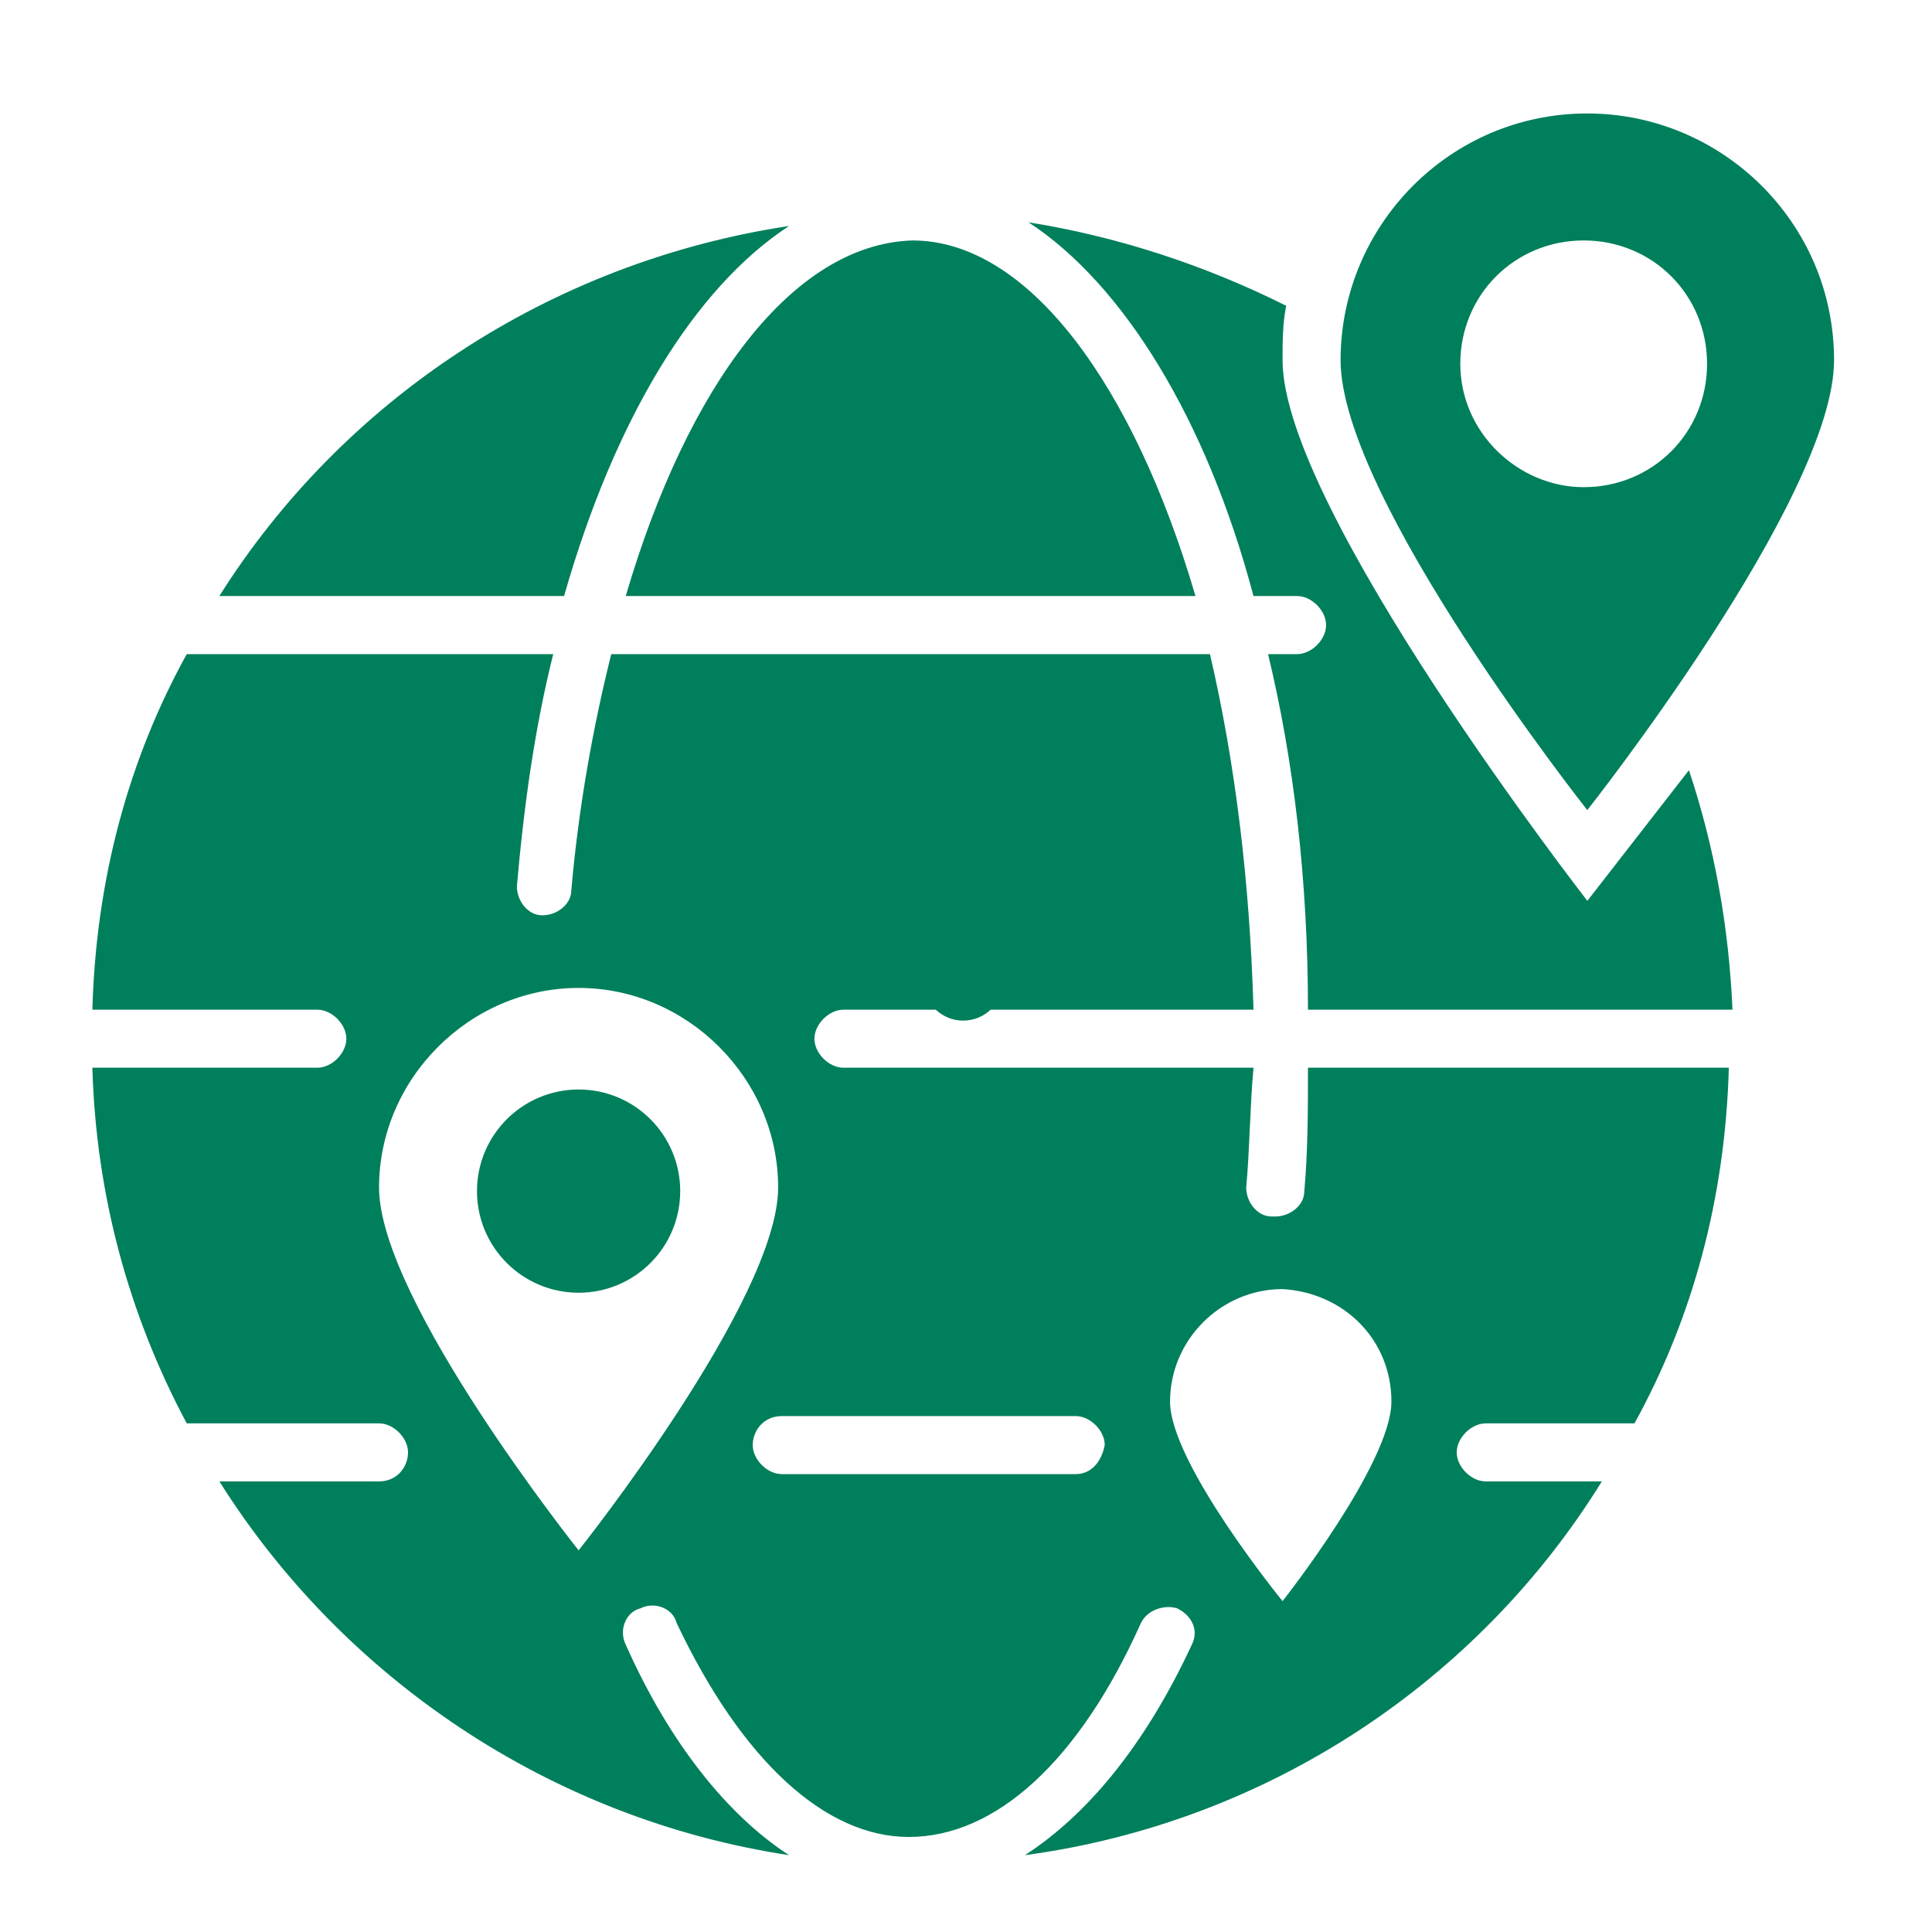
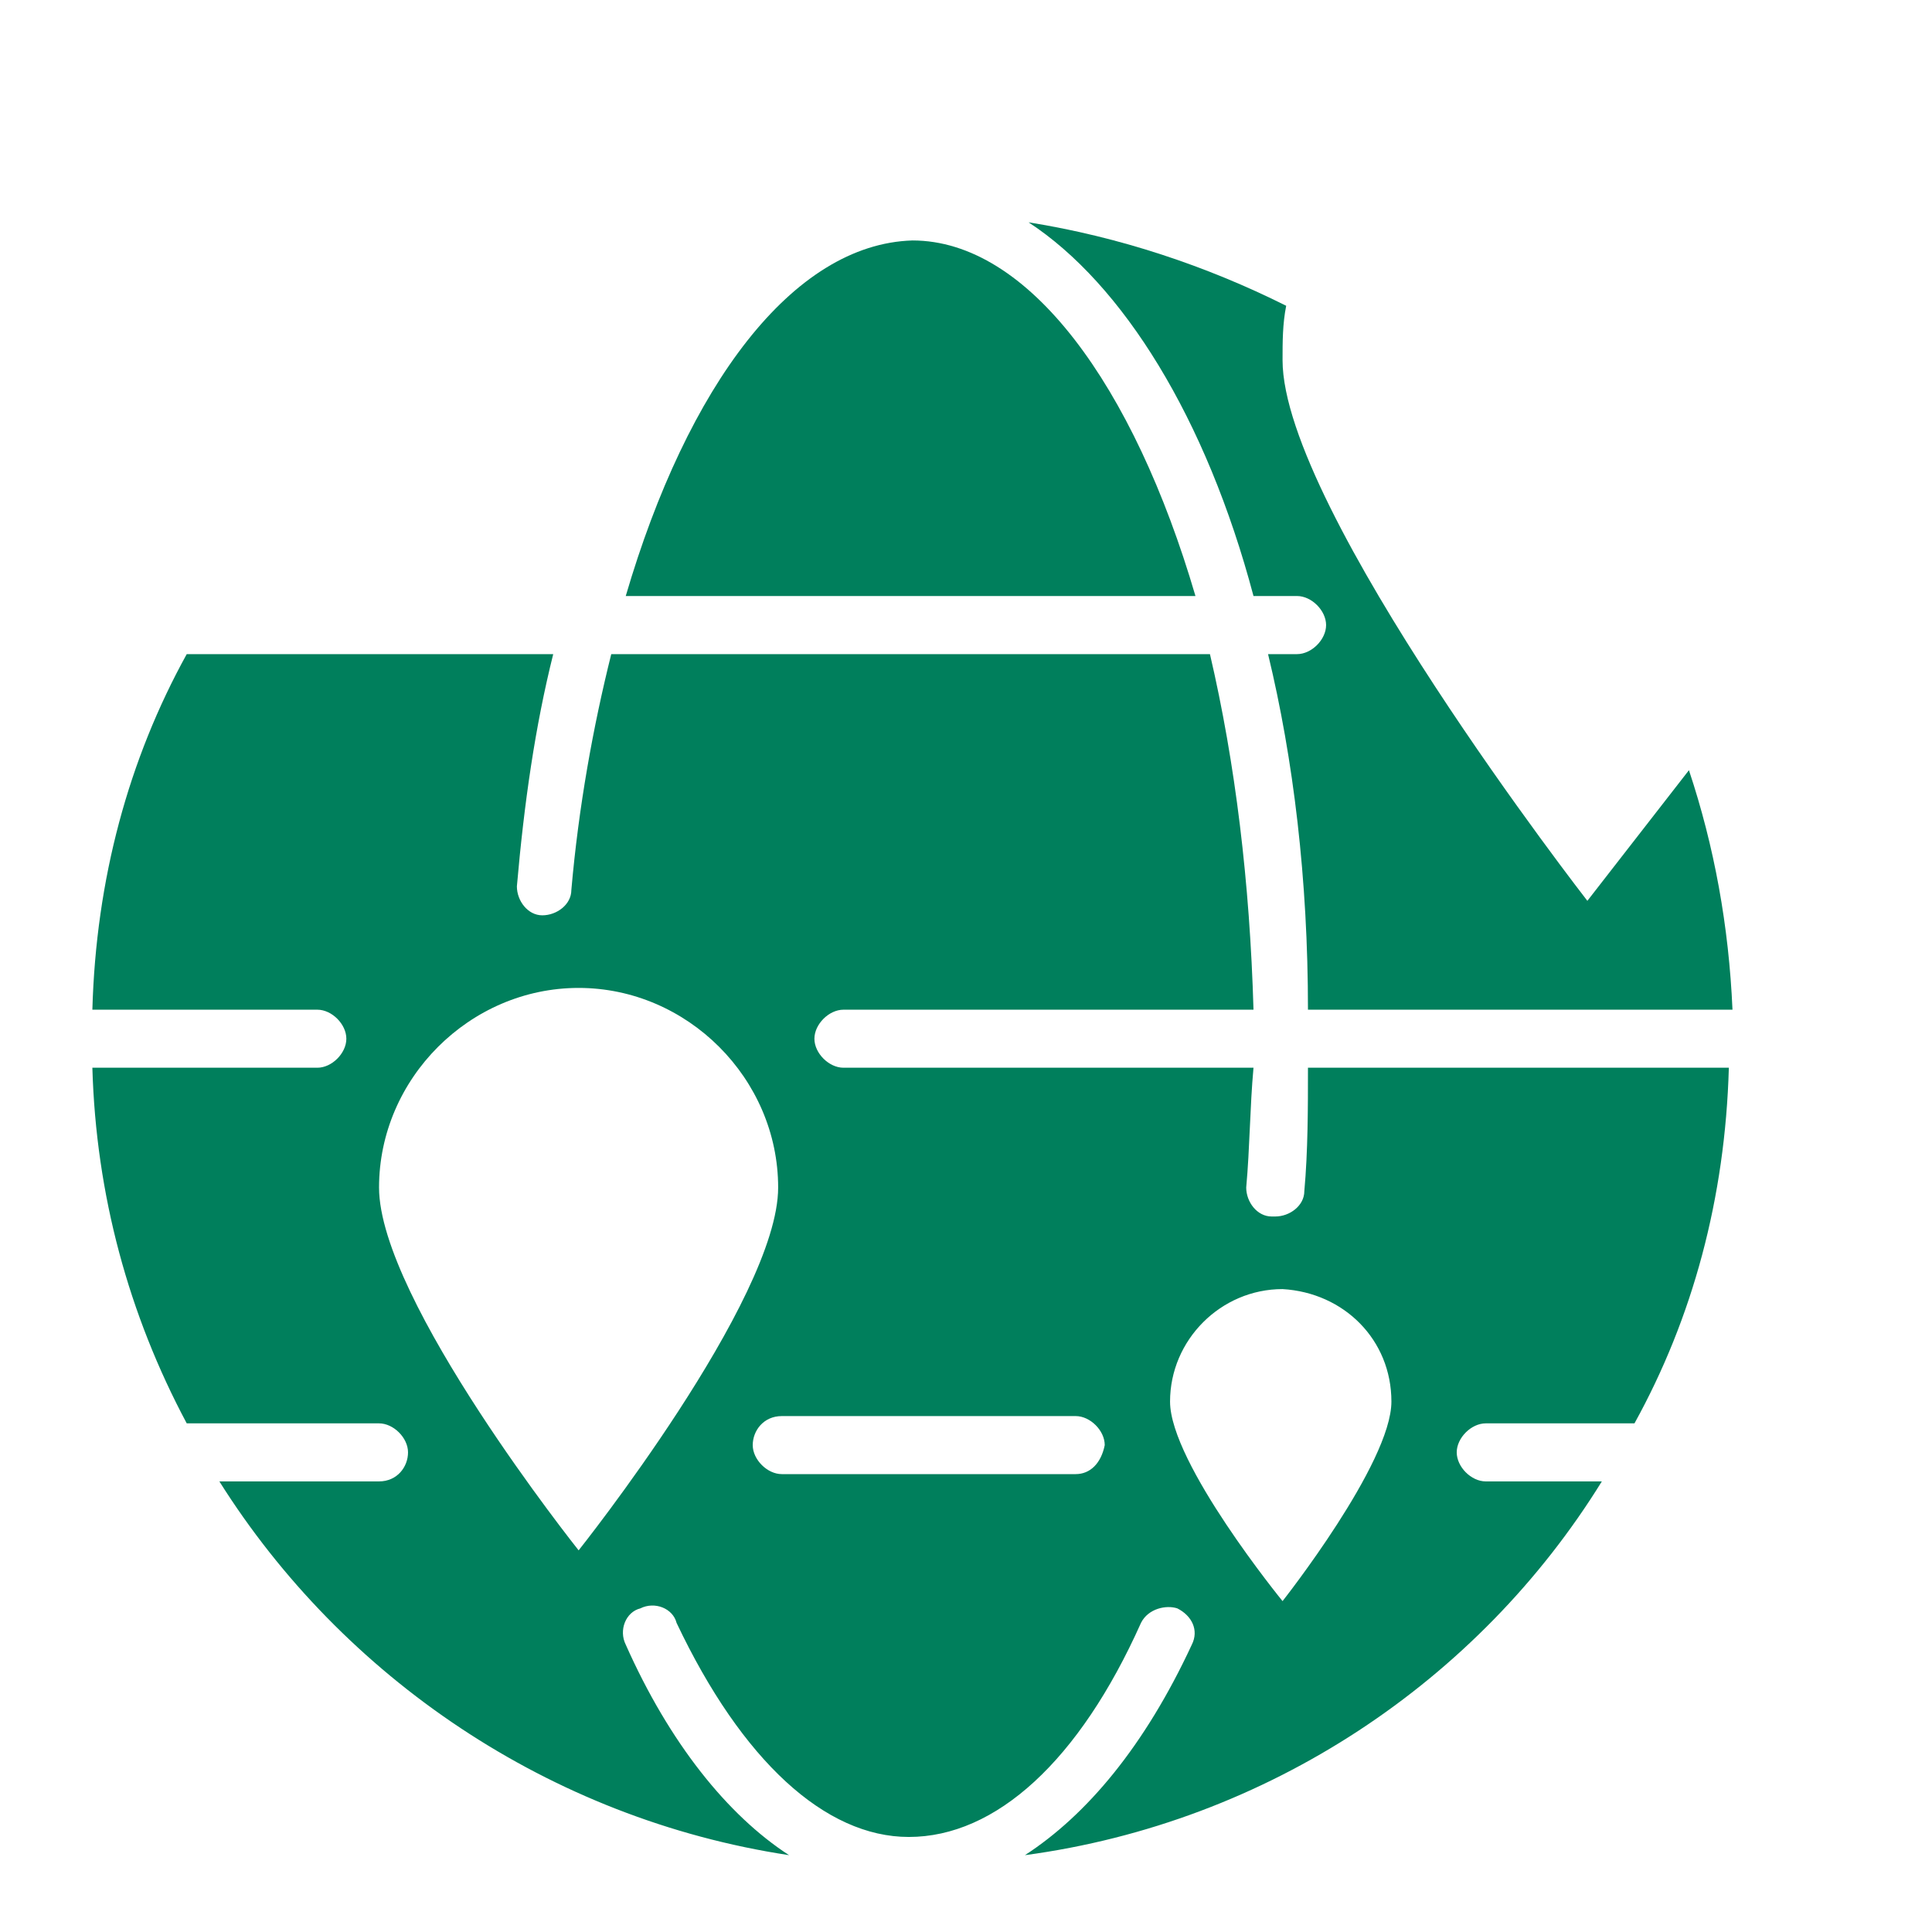
<svg xmlns="http://www.w3.org/2000/svg" width="26" height="26" viewBox="0 0 26 26" fill="none">
-   <path d="M24.682 4.847C24.682 2.992 23.168 1.527 21.361 1.527C19.506 1.527 18.041 3.041 18.041 4.847C18.041 6.703 21.361 10.902 21.361 10.902C21.361 10.902 24.682 6.703 24.682 4.847ZM19.652 4.896C19.652 3.968 20.385 3.236 21.313 3.236C22.24 3.236 22.973 3.968 22.973 4.896C22.973 5.824 22.24 6.556 21.313 6.556C20.434 6.556 19.652 5.824 19.652 4.896ZM10.619 3.041C7.396 3.529 4.612 5.385 2.952 8.021H7.591C8.275 5.629 9.349 3.871 10.619 3.041Z" fill="#007F5C" />
  <path d="M21.362 12.123C21.362 12.123 17.26 6.849 17.26 4.847C17.26 4.603 17.26 4.359 17.309 4.115C16.235 3.578 15.063 3.187 13.842 2.992C15.111 3.822 16.235 5.629 16.869 8.021H17.455C17.651 8.021 17.846 8.217 17.846 8.412C17.846 8.607 17.651 8.803 17.455 8.803H17.065C17.407 10.219 17.602 11.83 17.602 13.588H23.315C23.266 12.465 23.071 11.391 22.729 10.365L21.362 12.123Z" fill="#007F5C" />
  <path d="M17.553 16.03C17.553 16.225 17.357 16.371 17.162 16.371H17.113C16.918 16.371 16.771 16.176 16.771 15.981C16.82 15.444 16.82 14.906 16.869 14.369H11.351C11.156 14.369 10.96 14.174 10.96 13.979C10.96 13.783 11.156 13.588 11.351 13.588H16.869C16.82 11.879 16.625 10.268 16.283 8.803H8.226C7.982 9.779 7.787 10.854 7.689 11.977C7.689 12.172 7.494 12.318 7.298 12.318C7.103 12.318 6.956 12.123 6.956 11.928C7.054 10.805 7.201 9.779 7.445 8.803H2.513C1.731 10.219 1.292 11.83 1.243 13.588H4.271C4.466 13.588 4.661 13.783 4.661 13.979C4.661 14.174 4.466 14.369 4.271 14.369H1.243C1.292 16.078 1.731 17.69 2.513 19.155H5.101C5.296 19.155 5.491 19.35 5.491 19.545C5.491 19.741 5.345 19.936 5.101 19.936H2.952C4.612 22.573 7.396 24.477 10.619 24.966C9.789 24.428 9.007 23.452 8.421 22.133C8.324 21.938 8.421 21.694 8.617 21.645C8.812 21.547 9.056 21.645 9.105 21.84C9.984 23.696 11.107 24.721 12.23 24.721C13.402 24.721 14.525 23.696 15.355 21.84C15.453 21.645 15.697 21.596 15.844 21.645C16.039 21.743 16.137 21.938 16.039 22.133C15.404 23.501 14.623 24.428 13.793 24.966C17.064 24.526 19.897 22.622 21.557 19.936H19.994C19.799 19.936 19.604 19.741 19.604 19.545C19.604 19.35 19.799 19.155 19.994 19.155H21.996C22.778 17.739 23.217 16.127 23.266 14.369H17.602C17.602 14.906 17.602 15.492 17.553 16.03ZM7.787 20.864C7.787 20.864 5.101 17.494 5.101 15.981C5.101 14.516 6.322 13.295 7.787 13.295C9.251 13.295 10.472 14.516 10.472 15.981C10.472 17.494 7.787 20.864 7.787 20.864ZM14.476 19.838H10.521C10.326 19.838 10.13 19.643 10.13 19.448C10.13 19.252 10.277 19.057 10.521 19.057H14.476C14.672 19.057 14.867 19.252 14.867 19.448C14.818 19.692 14.672 19.838 14.476 19.838ZM18.725 18.862C18.725 19.692 17.26 21.547 17.26 21.547C17.26 21.547 15.746 19.692 15.746 18.862C15.746 18.032 16.43 17.348 17.26 17.348C18.09 17.397 18.725 18.032 18.725 18.862ZM8.421 8.021H16.088C15.258 5.189 13.842 3.236 12.279 3.236C10.668 3.285 9.251 5.189 8.421 8.021Z" fill="#007F5C" />
-   <path d="M7.787 17.397C8.542 17.397 9.154 16.785 9.154 16.03C9.154 15.274 8.542 14.662 7.787 14.662C7.032 14.662 6.419 15.274 6.419 16.03C6.419 16.785 7.032 17.397 7.787 17.397Z" fill="#007F5C" />
-   <path d="M12.962 13.735C13.259 13.735 13.5 13.494 13.5 13.197C13.5 12.901 13.259 12.66 12.962 12.66C12.666 12.66 12.425 12.901 12.425 13.197C12.425 13.494 12.666 13.735 12.962 13.735Z" fill="#007F5C" />
</svg>